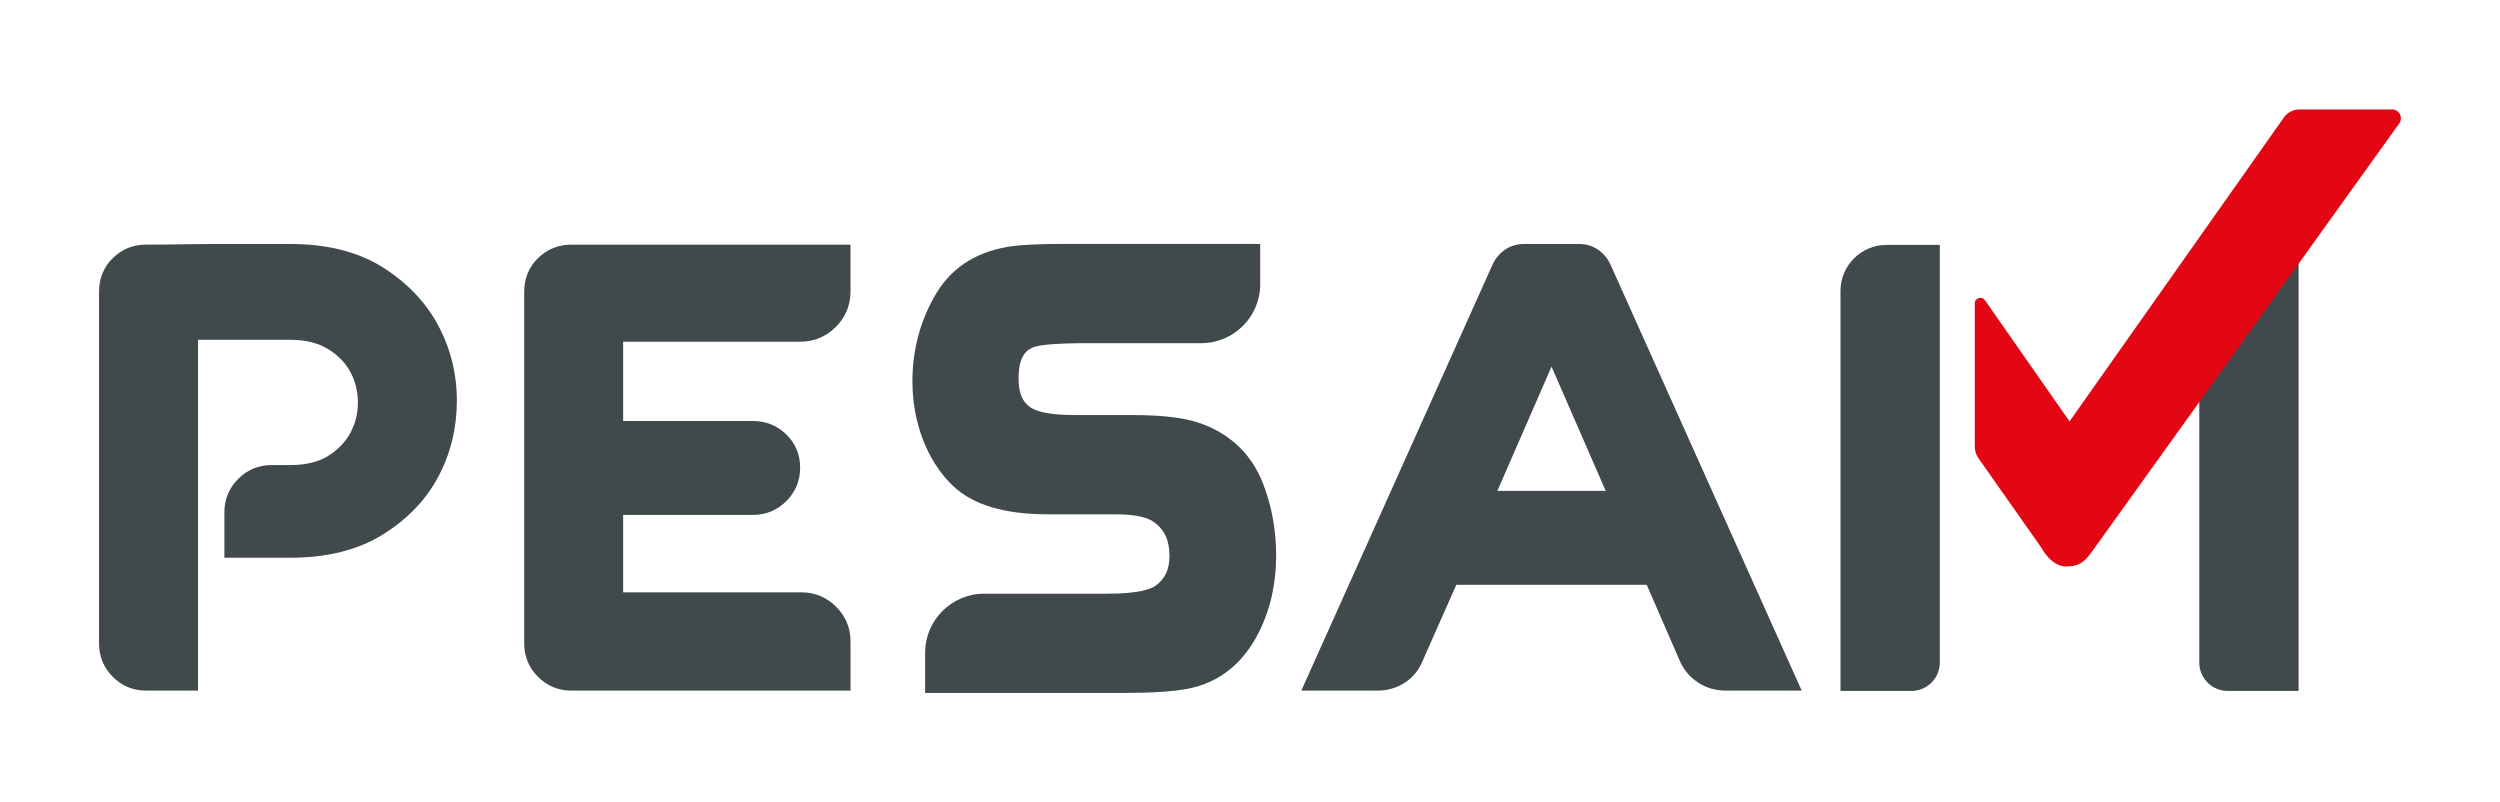
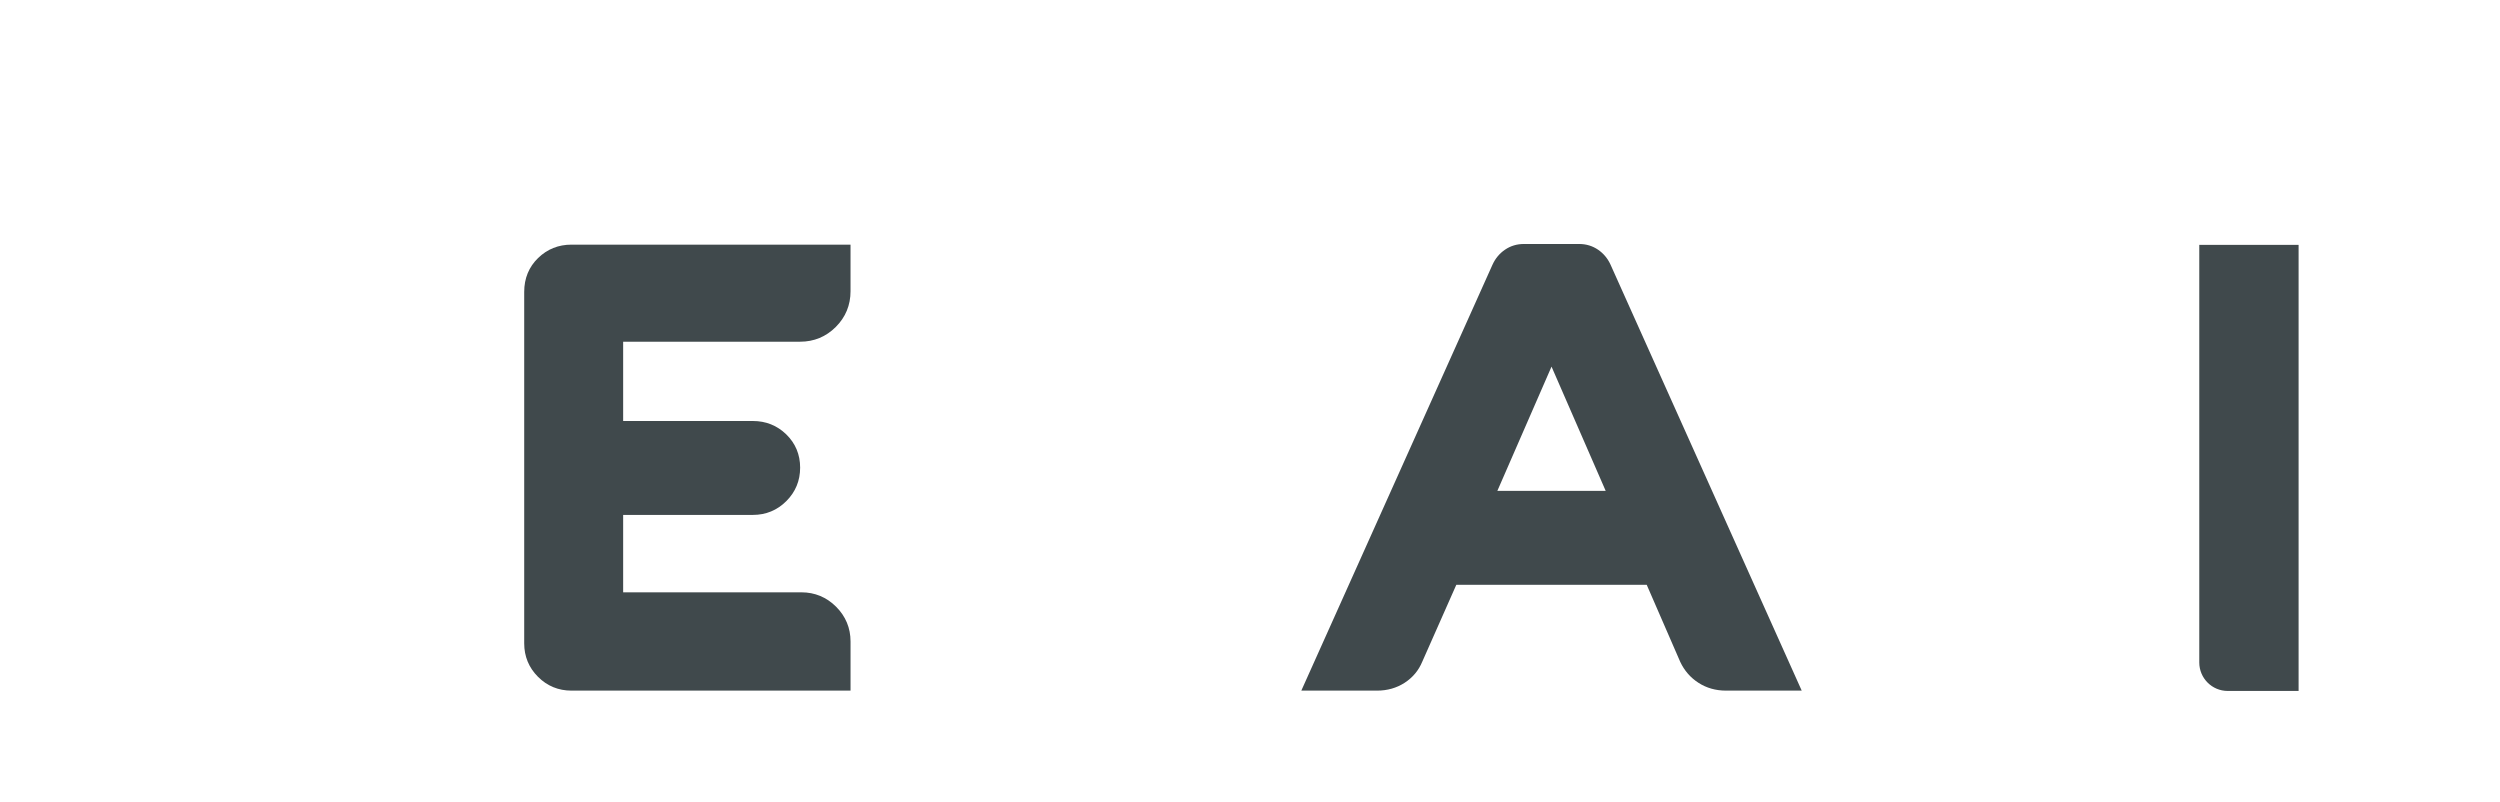
<svg xmlns="http://www.w3.org/2000/svg" version="1.1" id="Warstwa_1" x="0px" y="0px" width="207.233px" height="66.512px" viewBox="0 0 207.233 66.512" enable-background="new 0 0 207.233 66.512" xml:space="preserve">
  <g>
    <path fill="#40494C" d="M182.305,20.299h8.233v36.976h-4.208h-1.665c-1.304,0-2.36-1.057-2.36-2.36V53.25l0,0V20.299z" />
-     <path fill="#40494C" d="M31.708,22.147c-2.033-1.275-4.597-1.922-7.623-1.922h-5.998c-0.939,0-1.896,0.009-2.871,0.026   c-0.965,0.018-2,0.026-3.103,0.026c-1.074,0-2.001,0.374-2.757,1.111c-0.76,0.743-1.146,1.687-1.146,2.807V53.33   c0,1.082,0.381,2.015,1.134,2.771c0.754,0.761,1.683,1.146,2.76,1.146h4.308V28.167h7.672c1.236,0,2.284,0.259,3.111,0.769   c0.844,0.523,1.452,1.151,1.859,1.919c0.407,0.769,0.613,1.611,0.613,2.503c0,0.905-0.2,1.724-0.613,2.504   c-0.403,0.761-1.022,1.407-1.839,1.923c-0.807,0.507-1.86,0.766-3.131,0.766h-1.565c-1.083,0-2.017,0.386-2.775,1.144   c-0.759,0.759-1.144,1.693-1.144,2.774v3.763h5.484c3.025,0,5.598-0.646,7.646-1.92c2.042-1.27,3.594-2.89,4.614-4.817   c1.013-1.915,1.526-4.023,1.526-6.266c0-2.243-0.523-4.353-1.555-6.273C35.28,25.033,33.73,23.416,31.708,22.147" />
    <path fill="#40494C" d="M44.605,21.388c-0.765,0.743-1.152,1.688-1.152,2.809V53.33c0,1.083,0.385,2.016,1.144,2.774   c0.758,0.759,1.692,1.144,2.775,1.144h23.132v-4.075c0-1.115-0.402-2.084-1.197-2.88c-0.794-0.792-1.763-1.194-2.878-1.194H51.655   v-6.416h10.752c1.083,0,2.016-0.386,2.775-1.145s1.144-1.691,1.144-2.774c0-1.085-0.387-2.013-1.152-2.758   c-0.758-0.735-1.688-1.108-2.766-1.108H51.655v-6.573h14.668c1.151,0,2.146-0.412,2.958-1.222c0.811-0.811,1.222-1.806,1.222-2.958   v-3.866H47.372C46.294,20.278,45.363,20.651,44.605,21.388" />
    <path fill="#40494C" d="M132.473,20.702c-0.464-0.316-0.99-0.477-1.565-0.477h-4.595c-0.576,0-1.104,0.161-1.566,0.478   c-0.449,0.308-0.796,0.724-1.03,1.24l-15.847,35.305h6.279c0.847,0,1.613-0.217,2.279-0.646c0.674-0.435,1.17-1.03,1.468-1.753   l2.821-6.371h15.785l2.778,6.387c0.342,0.727,0.851,1.311,1.513,1.736c0.666,0.431,1.433,0.647,2.28,0.647h6.277l-15.848-35.31   C133.268,21.426,132.922,21.011,132.473,20.702 M133.101,40.691h-8.981l4.491-10.3L133.101,40.691z" />
-     <path fill="#E30613" d="M163.693,25.155v11.861c0,0.346,0.106,0.684,0.304,0.967l5.234,7.439c0,0,0.78,1.556,2.079,1.537   c1.298-0.02,1.688-0.658,2.298-1.51c0.548-0.764,20.567-28.666,25.274-35.218c0.349-0.486-0.002-1.159-0.601-1.159h-7.686   c-0.512,0-0.991,0.252-1.282,0.674l-17.762,25.184L164.54,24.89C164.28,24.516,163.693,24.699,163.693,25.155" />
-     <path fill="#40494C" d="M104.735,40.183c-0.893-2.368-2.547-4.043-4.907-4.973c-1.33-0.541-3.243-0.803-5.847-0.803h-4.86   c-2.056,0-3.026-0.278-3.48-0.512c-0.52-0.267-1.21-0.818-1.21-2.52c0-1.983,0.752-2.456,1.404-2.646   c0.413-0.118,1.415-0.262,3.841-0.282h9.897c2.7,0,4.89-2.19,4.89-4.891v-3.336H88.211c-1.809,0-3.195,0.054-4.126,0.161   c-2.915,0.356-5.078,1.656-6.433,3.869c-1.339,2.208-2.018,4.684-2.018,7.357c0,1.699,0.293,3.324,0.872,4.83   c0.583,1.519,1.407,2.797,2.451,3.803c1.68,1.611,4.278,2.394,7.945,2.394h5.615c1.75,0,2.596,0.302,2.994,0.552   c0.976,0.622,1.43,1.541,1.43,2.894c0,1.138-0.378,1.932-1.192,2.497c-0.34,0.238-1.313,0.637-4.009,0.637H81.586   c-2.706,0-4.899,2.194-4.899,4.9v3.326h16.452c2.376,0,4.12-0.113,5.332-0.348c2.631-0.514,4.628-2.127,5.936-4.791   c0.914-1.847,1.377-3.949,1.377-6.248C105.783,43.979,105.43,42.003,104.735,40.183" />
-     <path fill="#40494C" d="M160.797,20.299h-4.413c-2.109,0-3.82,1.71-3.82,3.82v33.156h5.873c1.305,0,2.36-1.057,2.36-2.36V20.299z" />
  </g>
</svg>